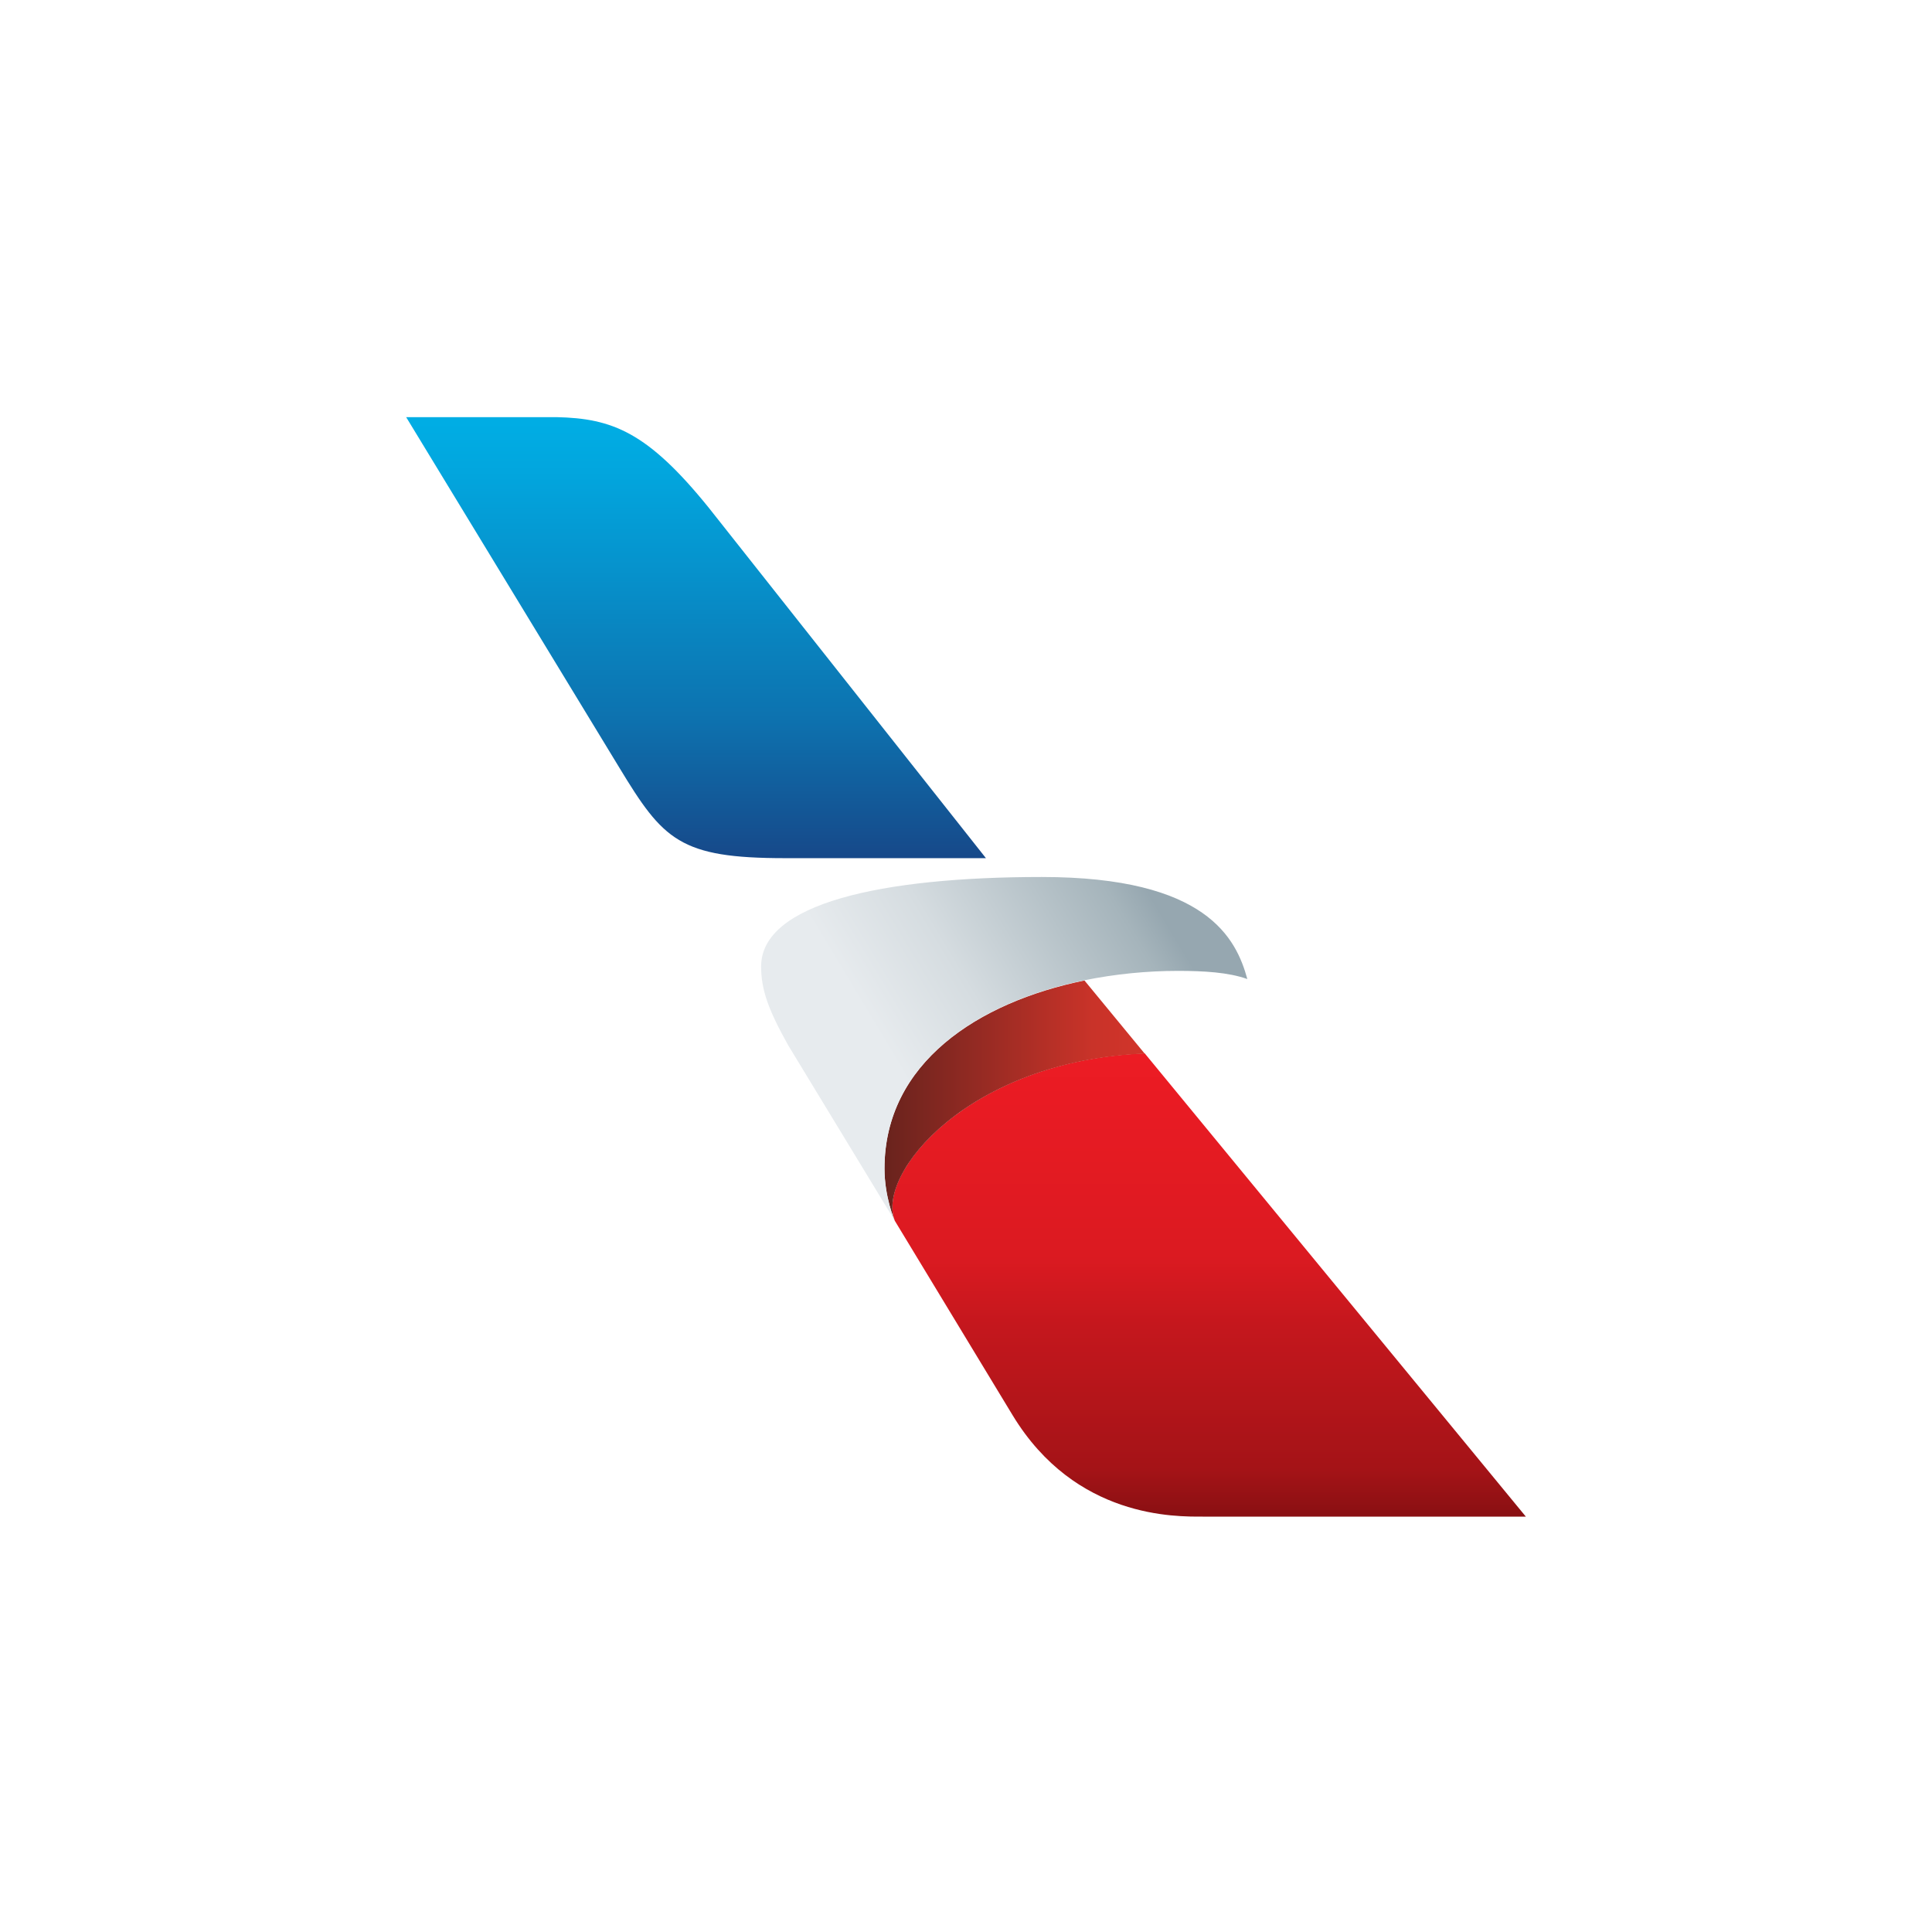
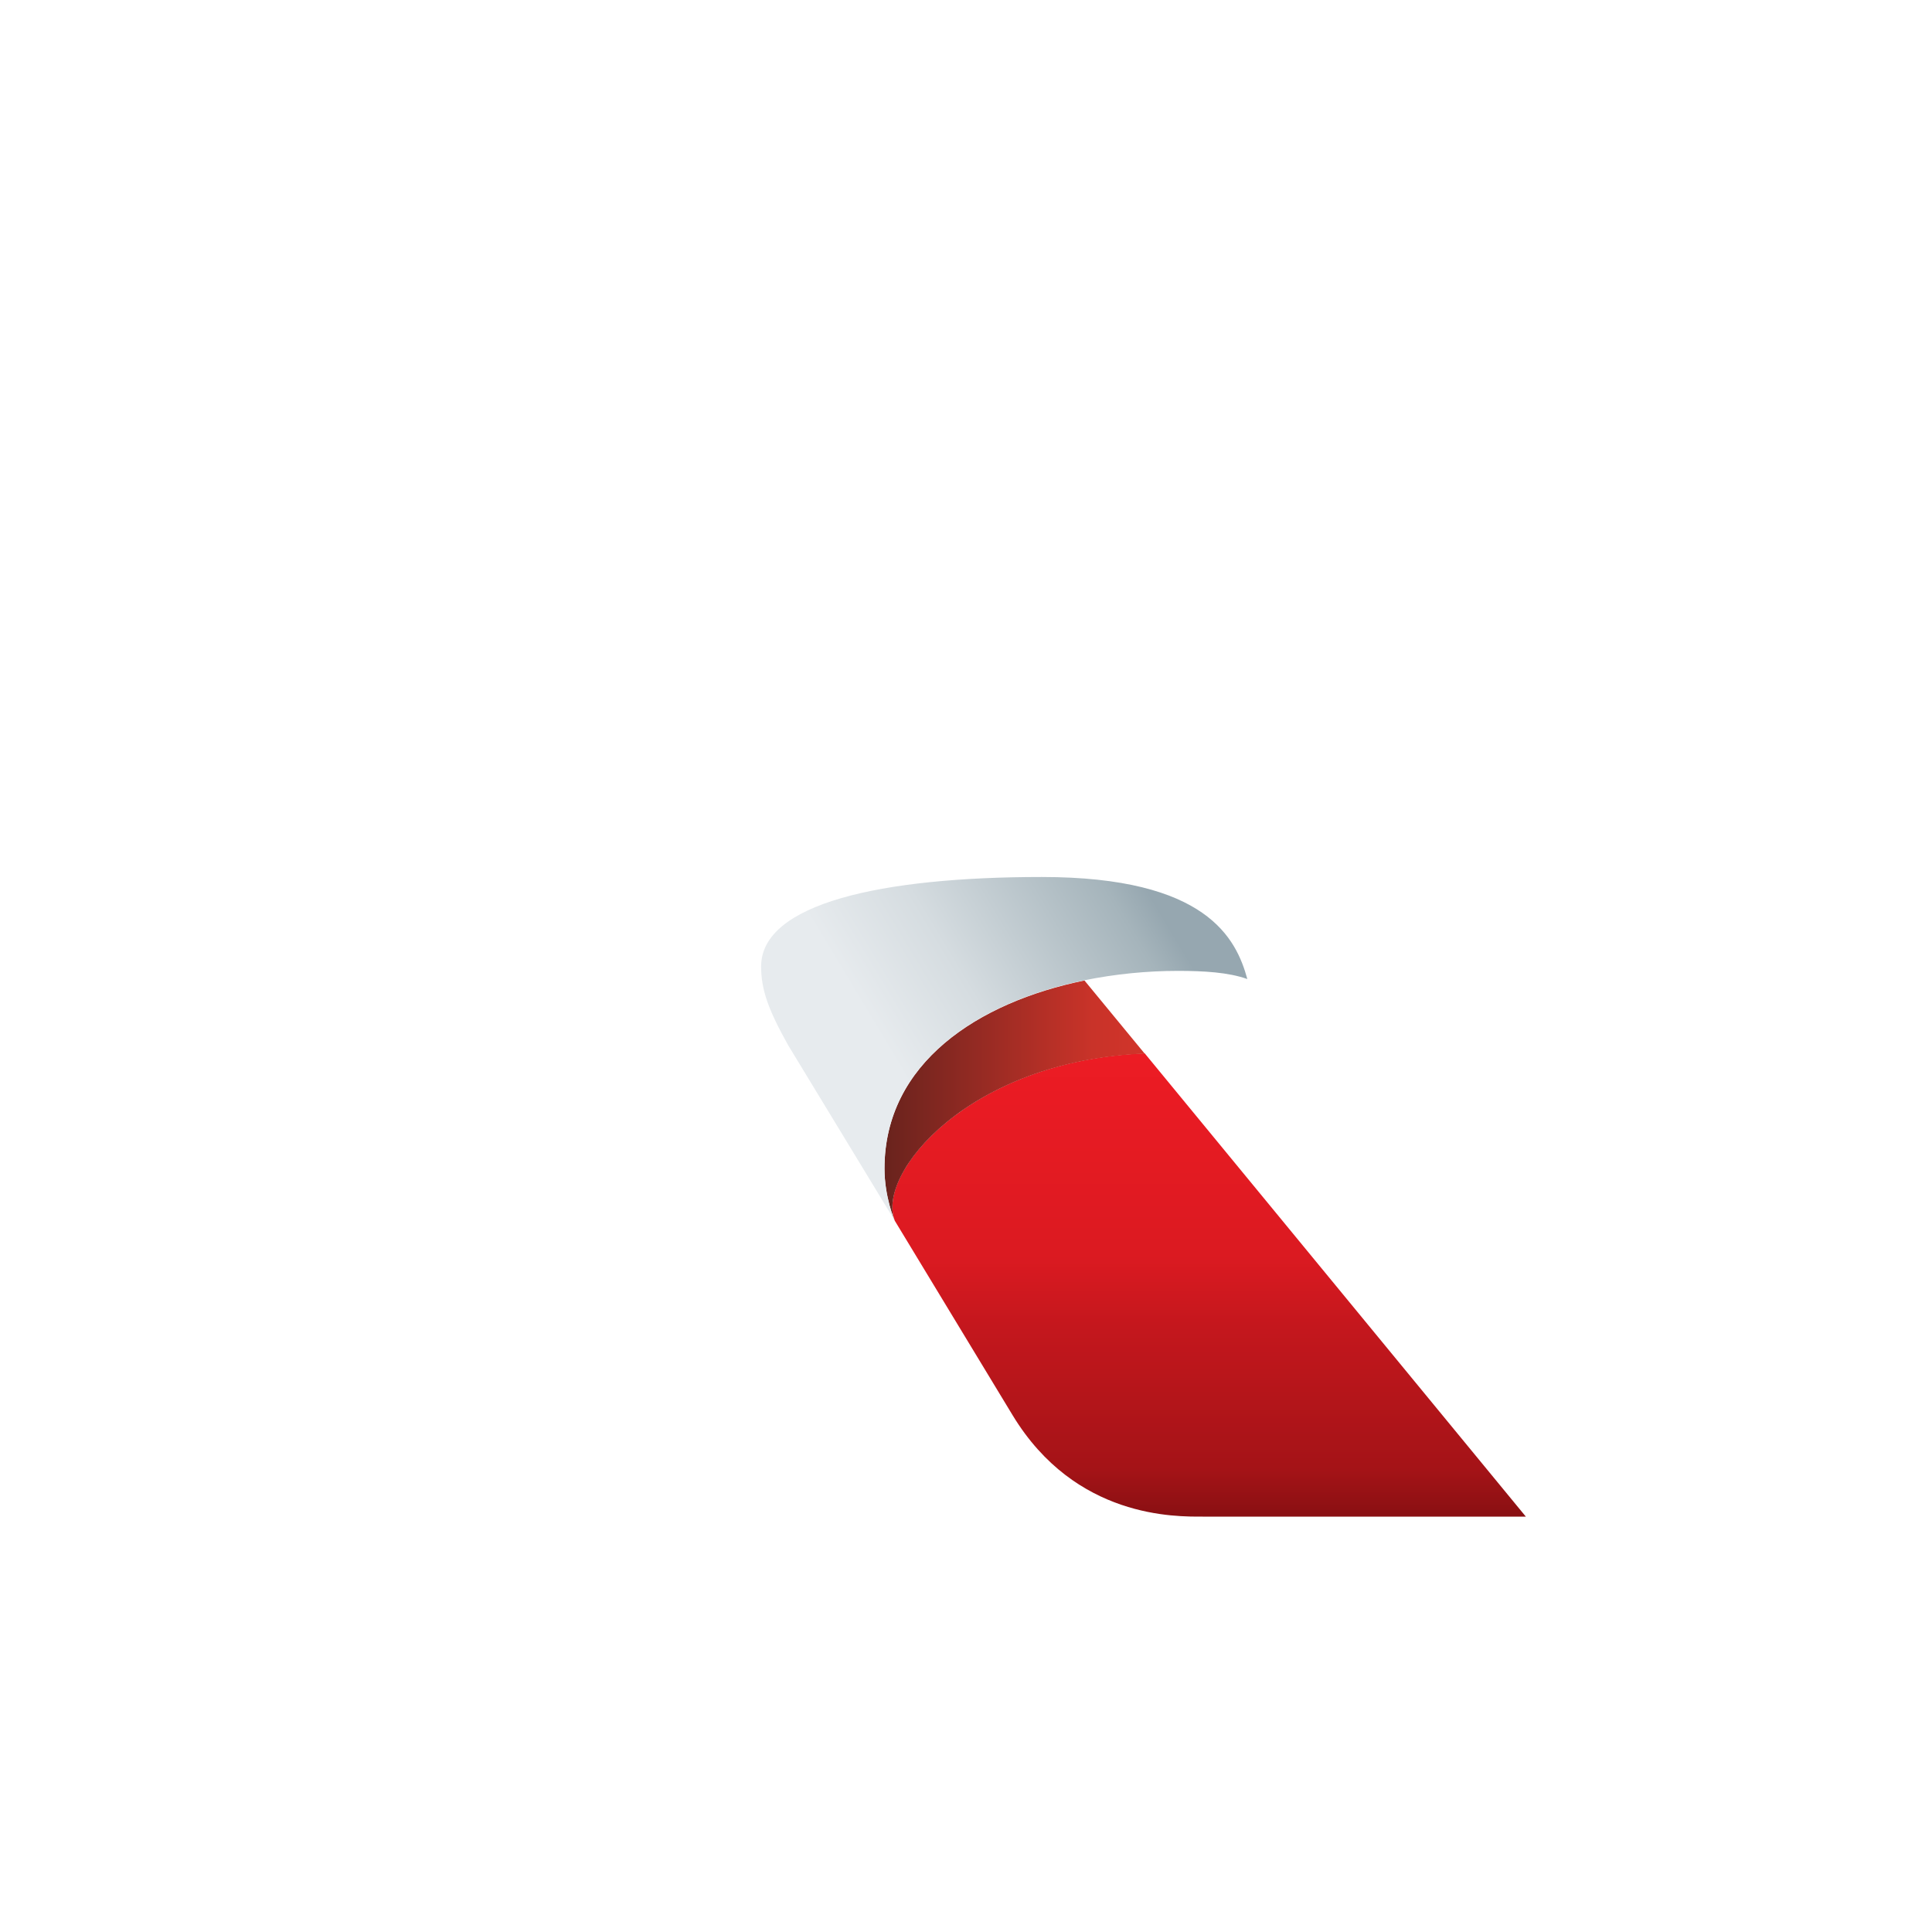
<svg xmlns="http://www.w3.org/2000/svg" width="44" height="44" viewBox="0 0 44 44" fill="none">
  <rect width="44" height="44" fill="white" />
  <path d="M20.379 27.803C19.945 26.727 22.063 24.155 26.07 23.989L34.75 34.54H27.392C26.784 34.54 24.495 34.59 23.063 32.233L20.379 27.803Z" fill="url(#paint0_linear_7885_1893)" />
  <path d="M20.379 27.81C20.369 27.793 20.144 27.26 20.144 26.617C20.144 24.21 22.278 22.825 24.698 22.33L26.07 23.996C22.064 24.155 19.946 26.727 20.379 27.81Z" fill="url(#paint1_linear_7885_1893)" />
  <path d="M28.407 22.297C27.98 22.144 27.42 22.111 26.827 22.111C26.124 22.111 25.4 22.182 24.697 22.325C22.277 22.82 20.143 24.204 20.143 26.611C20.143 27.253 20.369 27.787 20.379 27.803L17.949 23.803C17.498 22.996 17.334 22.539 17.334 22.011C17.334 20.578 20.066 19.973 23.726 19.973C27.485 19.973 28.154 21.375 28.407 22.297Z" fill="url(#paint2_linear_7885_1893)" />
-   <path d="M9.25 9.5H12.67C13.947 9.527 14.75 9.841 16.143 11.565L22.454 19.544H17.878C15.479 19.544 15.105 19.133 14.102 17.478L9.25 9.5Z" fill="url(#paint3_linear_7885_1893)" />
  <defs>
    <linearGradient id="paint0_linear_7885_1893" x1="27.535" y1="23.714" x2="27.535" y2="39.974" gradientUnits="userSpaceOnUse">
      <stop stop-color="#ED1C24" />
      <stop offset="0.1" stop-color="#E81B23" />
      <stop offset="0.3" stop-color="#DB1A21" />
      <stop offset="0.4" stop-color="#C4171D" />
      <stop offset="0.6" stop-color="#A41317" />
      <stop offset="0.7" stop-color="#7B0E10" />
      <stop offset="0.8" stop-color="#780E0F" />
    </linearGradient>
    <linearGradient id="paint1_linear_7885_1893" x1="20.142" y1="25.067" x2="26.069" y2="25.067" gradientUnits="userSpaceOnUse">
      <stop stop-color="#69231D" />
      <stop offset="0.3" stop-color="#8D2922" />
      <stop offset="0.6" stop-color="#B22F26" />
      <stop offset="0.8" stop-color="#C93329" />
      <stop offset="1" stop-color="#D1342A" />
    </linearGradient>
    <linearGradient id="paint2_linear_7885_1893" x1="19.49" y1="24.197" x2="26.094" y2="20.229" gradientUnits="userSpaceOnUse">
      <stop offset="0.1" stop-color="#E7EBEE" />
      <stop offset="0.4" stop-color="#D5DCE0" />
      <stop offset="0.9" stop-color="#A5B4BB" />
      <stop offset="1" stop-color="#96A7B0" />
    </linearGradient>
    <linearGradient id="paint3_linear_7885_1893" x1="15.851" y1="20.853" x2="15.851" y2="9.62" gradientUnits="userSpaceOnUse">
      <stop stop-color="#1C2F72" />
      <stop offset="0.1" stop-color="#174687" />
      <stop offset="0.4" stop-color="#0D72AF" />
      <stop offset="0.7" stop-color="#0692CC" />
      <stop offset="0.9" stop-color="#02A6DE" />
      <stop offset="1" stop-color="#00ADE4" />
    </linearGradient>
  </defs>
</svg>